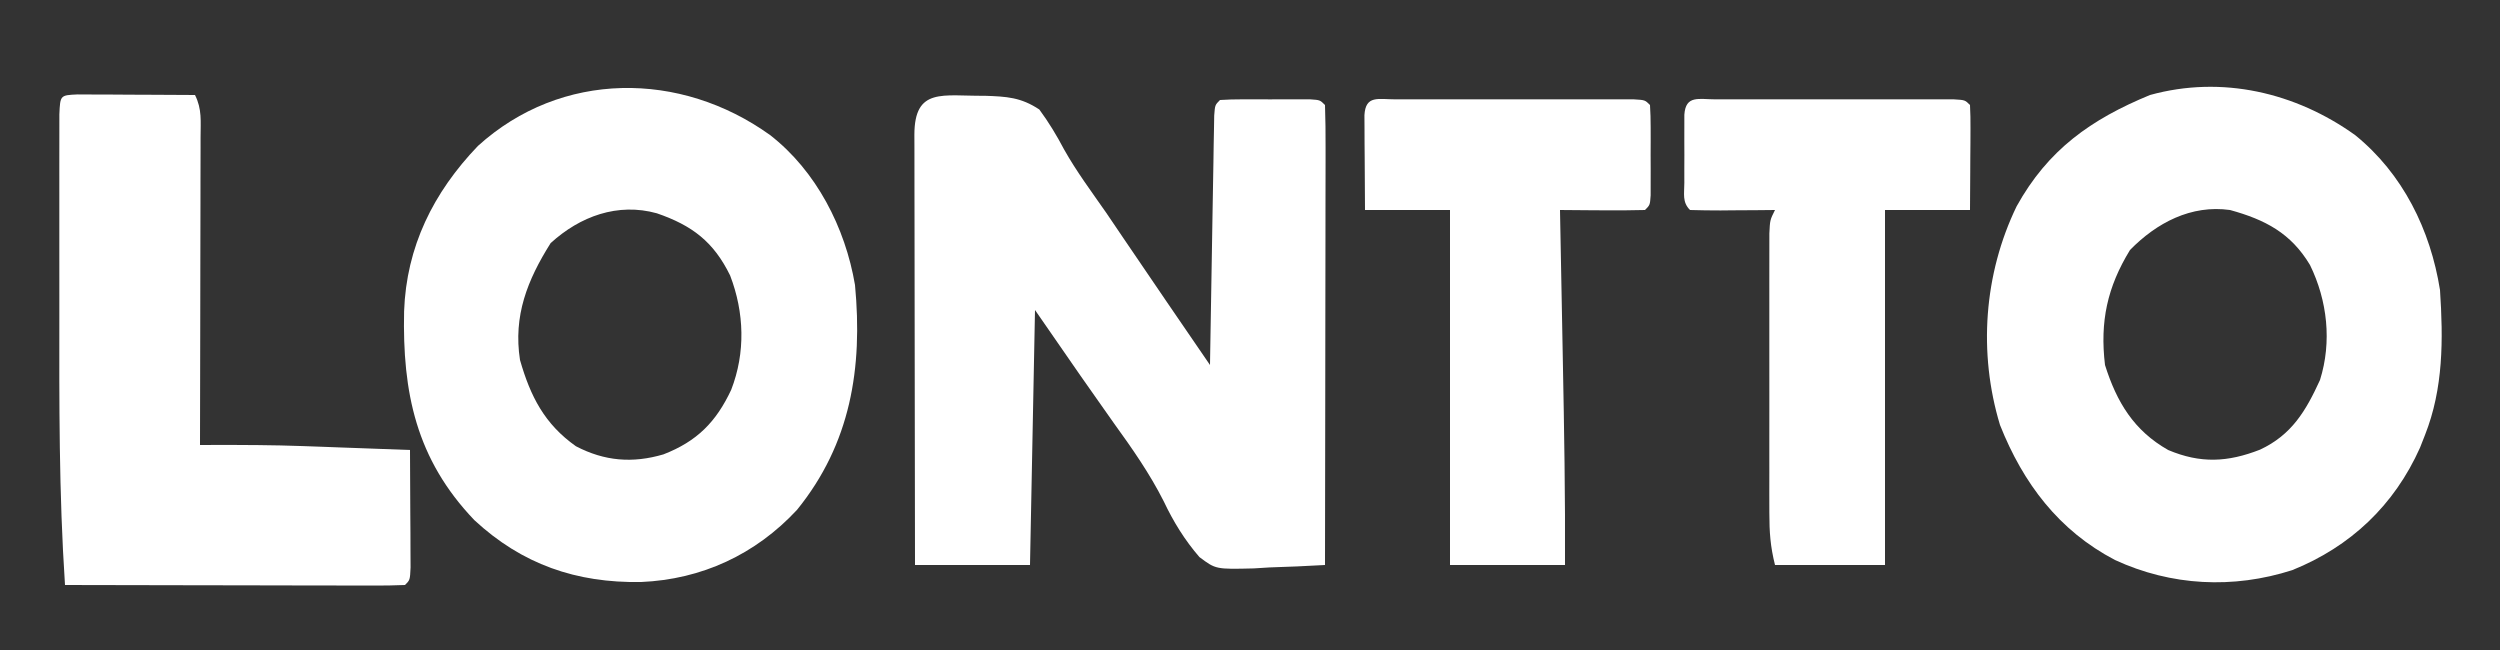
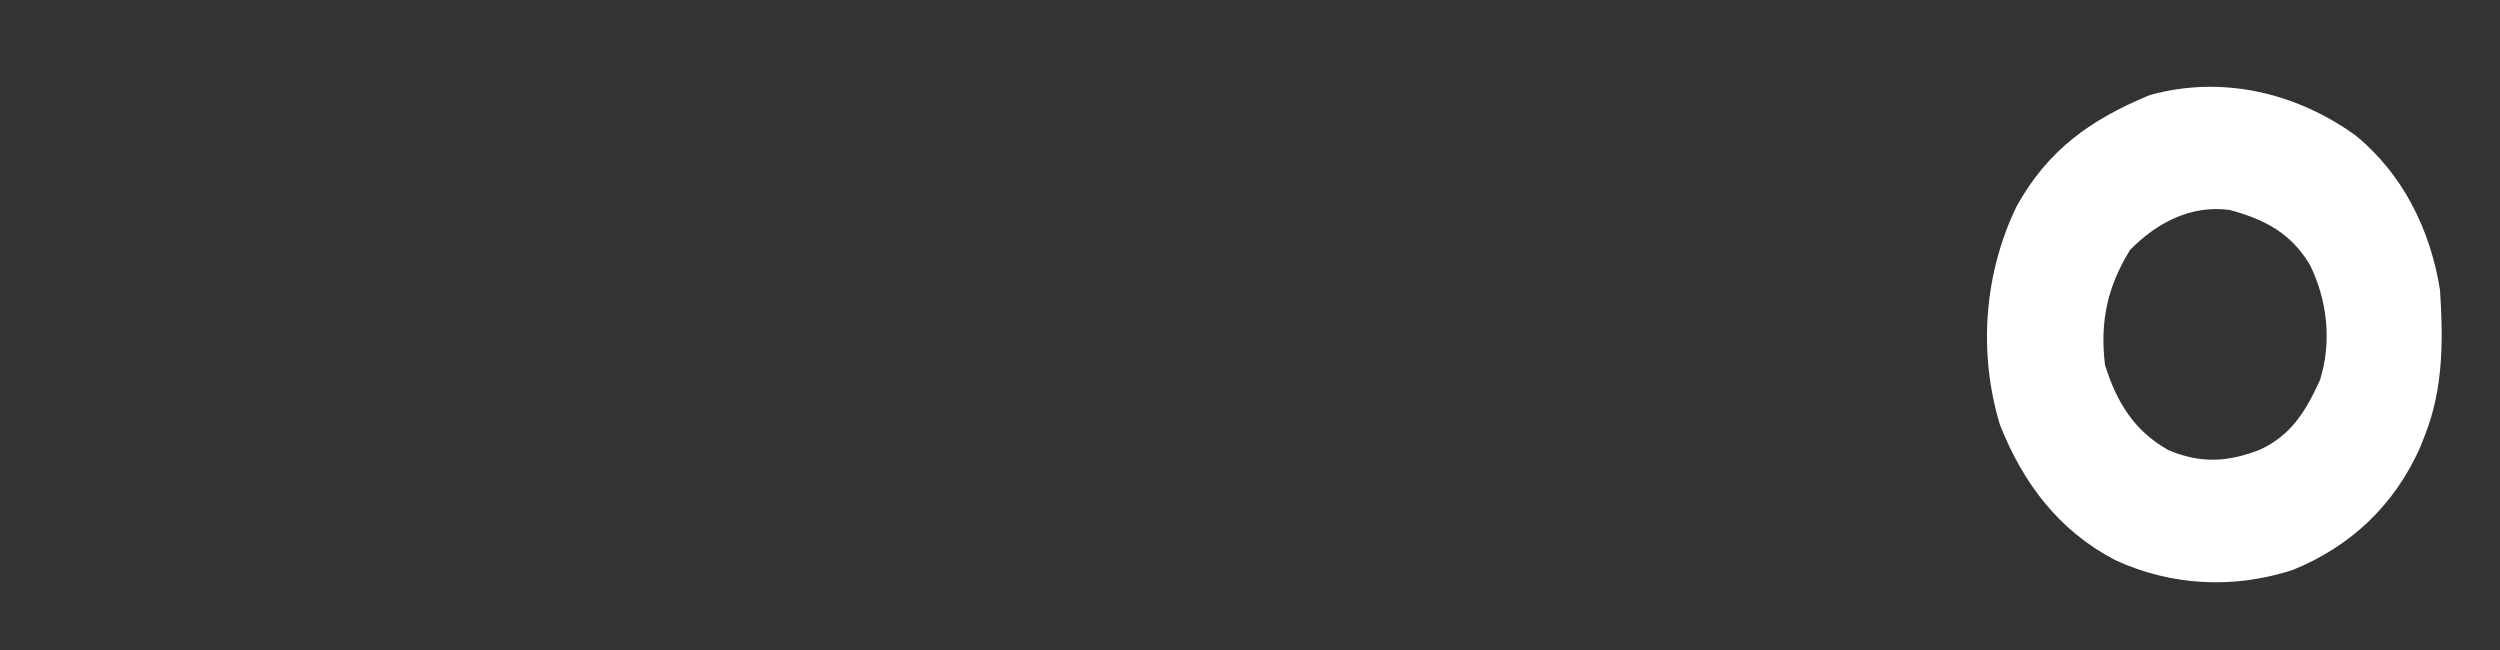
<svg xmlns="http://www.w3.org/2000/svg" version="1.1" width="500" height="130">
  <rect width="100%" height="100%" fill="#333333" stroke="none" />
-   <path d="M0 0 C4.38 0.149 7.228 0.291 10.929 2.747 C12.815 5.304 14.383 7.898 15.864 10.708 C18.352 15.145 21.409 19.235 24.312 23.407 C25.487 25.135 26.659 26.866 27.828 28.598 C33.537 37.038 39.304 45.438 45.062 53.844 C45.072 53.195 45.083 52.546 45.093 51.877 C45.201 45.145 45.316 38.414 45.434 31.682 C45.478 29.167 45.519 26.652 45.559 24.136 C45.617 20.53 45.681 16.923 45.746 13.317 C45.762 12.185 45.779 11.052 45.796 9.886 C45.816 8.845 45.836 7.804 45.857 6.731 C45.872 5.81 45.888 4.888 45.904 3.939 C46.062 1.844 46.062 1.844 47.062 0.844 C48.539 0.745 50.02 0.713 51.5 0.711 C52.394 0.71 53.289 0.709 54.21 0.708 C55.151 0.711 56.092 0.715 57.062 0.719 C58.474 0.713 58.474 0.713 59.914 0.708 C61.255 0.709 61.255 0.709 62.625 0.711 C63.451 0.713 64.277 0.714 65.128 0.715 C67.062 0.844 67.062 0.844 68.062 1.844 C68.157 4.705 68.188 7.542 68.176 10.403 C68.176 11.301 68.176 12.198 68.176 13.123 C68.175 16.104 68.167 19.085 68.16 22.067 C68.158 24.128 68.156 26.189 68.155 28.251 C68.152 33.687 68.142 39.124 68.131 44.561 C68.12 50.104 68.116 55.647 68.111 61.19 C68.1 72.075 68.083 82.959 68.062 93.844 C64.366 94.071 60.673 94.207 56.972 94.329 C55.93 94.394 54.888 94.458 53.815 94.525 C46.22 94.712 46.22 94.712 42.947 92.259 C40.024 88.889 37.728 85.162 35.82 81.129 C33 75.544 29.532 70.595 25.875 65.532 C24.775 63.975 23.677 62.416 22.582 60.856 C21.42 59.202 20.259 57.548 19.062 55.844 C16.092 51.554 13.122 47.264 10.062 42.844 C9.732 59.674 9.402 76.504 9.062 93.844 C1.472 93.844 -6.118 93.844 -13.938 93.844 C-13.961 81.866 -13.979 69.888 -13.99 57.91 C-13.995 52.349 -14.002 46.788 -14.013 41.226 C-14.024 35.864 -14.03 30.502 -14.033 25.14 C-14.035 23.089 -14.038 21.039 -14.044 18.988 C-14.051 16.126 -14.052 13.265 -14.052 10.403 C-14.055 9.546 -14.059 8.69 -14.062 7.807 C-14.045 -1.766 -8.355 0.09 0 0 Z " fill="#FFFFFF" transform="translate(196.938,19.156)" />
-   <path d="M0 0 C9.251 7.177 15.057 18.517 17 30 C18.568 46.586 16.141 61.726 5.41 74.961 C-2.887 83.902 -13.673 88.889 -25.796 89.402 C-38.738 89.621 -49.592 85.863 -59.121 77.035 C-70.799 64.827 -73.531 51.457 -73.18 35.242 C-72.726 22.353 -67.342 11.504 -58.418 2.191 C-41.728 -12.935 -17.896 -12.841 0 0 Z M-43.875 21.625 C-48.532 29.022 -51.369 36.171 -50 45 C-47.918 52.275 -45.085 57.822 -38.812 62.25 C-33.092 65.238 -27.487 65.691 -21.312 63.875 C-14.591 61.264 -10.78 57.396 -7.762 50.965 C-4.879 43.53 -5.129 35.518 -7.973 28.102 C-11.269 21.359 -15.563 18.088 -22.625 15.66 C-30.437 13.489 -37.986 16.248 -43.875 21.625 Z " fill="#FFFFFF" transform="translate(154,27)" />
  <path d="M0 0 C9.566 7.728 15.09 18.979 17 31 C17.655 40.892 17.686 50.673 14 60 C13.671 60.837 13.343 61.673 13.004 62.535 C7.855 74.061 -0.899 82.335 -12.551 87.027 C-24.354 90.822 -36.77 90.194 -48 85 C-59.236 79.133 -66.373 69.656 -71 58 C-75.371 43.571 -74.225 27.805 -67.68 14.27 C-61.404 2.935 -52.811 -3.132 -41 -8 C-26.623 -11.973 -11.89 -8.501 0 0 Z M-45 23 C-49.547 30.424 -51.036 37.316 -50 46 C-47.657 53.43 -44.222 59.12 -37.355 63.008 C-30.903 65.726 -25.481 65.465 -19 62.934 C-12.652 59.97 -9.833 55.188 -7 49 C-4.602 41.373 -5.519 33.12 -9 26 C-12.819 19.622 -17.947 16.942 -25 15 C-32.759 13.914 -39.671 17.549 -45 23 Z " fill="#FFFFFF" transform="translate(471,27)" />
-   <path d="M0 0 C1.084 0.005 2.168 0.01 3.285 0.016 C5.04 0.021 5.04 0.021 6.83 0.026 C8.677 0.038 8.677 0.038 10.562 0.051 C12.416 0.058 12.416 0.058 14.306 0.065 C17.371 0.077 20.435 0.093 23.5 0.114 C24.928 2.969 24.619 5.391 24.613 8.583 C24.613 9.246 24.614 9.91 24.614 10.593 C24.613 12.79 24.605 14.987 24.597 17.184 C24.596 18.706 24.594 20.227 24.593 21.749 C24.589 25.757 24.579 29.765 24.568 33.773 C24.558 37.862 24.554 41.951 24.549 46.039 C24.538 54.064 24.521 62.089 24.5 70.114 C25.35 70.111 26.2 70.108 27.076 70.106 C33.094 70.095 39.099 70.113 45.113 70.332 C46.38 70.377 47.646 70.423 48.951 70.469 C50.225 70.517 51.499 70.564 52.812 70.614 C54.15 70.662 55.488 70.71 56.826 70.758 C60.051 70.874 63.275 70.993 66.5 71.114 C66.529 75.426 66.547 79.738 66.562 84.051 C66.571 85.283 66.579 86.514 66.588 87.783 C66.591 88.953 66.594 90.123 66.597 91.328 C66.603 92.412 66.608 93.496 66.613 94.613 C66.5 97.114 66.5 97.114 65.5 98.114 C63.383 98.208 61.263 98.231 59.144 98.227 C58.481 98.227 57.817 98.227 57.134 98.227 C54.932 98.227 52.729 98.219 50.527 98.211 C49.004 98.209 47.481 98.208 45.958 98.207 C41.941 98.203 37.925 98.193 33.909 98.182 C29.814 98.172 25.718 98.167 21.623 98.162 C13.582 98.152 5.541 98.135 -2.5 98.114 C-3.722 79.791 -3.655 61.467 -3.631 43.114 C-3.625 38.687 -3.628 34.261 -3.634 29.835 C-3.638 26.409 -3.637 22.983 -3.634 19.557 C-3.633 17.922 -3.634 16.287 -3.637 14.652 C-3.639 12.392 -3.635 10.131 -3.63 7.87 C-3.629 6.586 -3.628 5.301 -3.627 3.978 C-3.458 0.157 -3.458 0.157 0 0 Z " fill="#FFFFFF" transform="translate(15.5,18.886)" />
-   <path d="M0 0 C1.098 -0.003 2.196 -0.006 3.327 -0.01 C5.119 -0.007 5.119 -0.007 6.947 -0.003 C8.164 -0.004 9.381 -0.005 10.635 -0.006 C13.214 -0.007 15.793 -0.005 18.373 -0.001 C22.336 0.004 26.3 -0.001 30.264 -0.007 C32.762 -0.007 35.261 -0.005 37.76 -0.003 C38.955 -0.005 40.149 -0.007 41.38 -0.01 C42.478 -0.006 43.576 -0.003 44.707 0 C46.165 0.001 46.165 0.001 47.652 0.002 C49.854 0.129 49.854 0.129 50.854 1.129 C50.94 2.691 50.961 4.257 50.951 5.821 C50.948 6.765 50.945 7.709 50.941 8.682 C50.929 10.172 50.929 10.172 50.916 11.692 C50.912 12.689 50.907 13.686 50.902 14.713 C50.891 17.185 50.873 19.657 50.854 22.129 C45.244 22.129 39.634 22.129 33.854 22.129 C33.854 45.559 33.854 68.989 33.854 93.129 C26.594 93.129 19.334 93.129 11.854 93.129 C10.92 89.397 10.727 86.558 10.724 82.74 C10.721 81.446 10.718 80.151 10.715 78.817 C10.716 77.408 10.718 75.999 10.721 74.59 C10.72 73.144 10.719 71.697 10.718 70.25 C10.716 67.222 10.718 64.194 10.723 61.167 C10.729 57.281 10.726 53.396 10.72 49.511 C10.716 46.526 10.717 43.541 10.72 40.555 C10.72 39.122 10.72 37.689 10.717 36.256 C10.715 34.257 10.719 32.259 10.724 30.26 C10.725 29.122 10.726 27.983 10.727 26.811 C10.854 24.129 10.854 24.129 11.854 22.129 C10.638 22.141 9.422 22.153 8.17 22.165 C6.585 22.174 5.001 22.183 3.416 22.192 C2.614 22.2 1.811 22.209 0.984 22.217 C-1.059 22.226 -3.103 22.182 -5.146 22.129 C-6.736 20.54 -6.276 18.89 -6.279 16.692 C-6.281 15.797 -6.282 14.903 -6.283 13.981 C-6.277 12.569 -6.277 12.569 -6.271 11.129 C-6.275 10.188 -6.279 9.247 -6.283 8.278 C-6.282 7.383 -6.281 6.489 -6.279 5.567 C-6.278 4.327 -6.278 4.327 -6.276 3.063 C-6.01 -0.905 -3.378 0.003 0 0 Z " fill="#FFFFFF" transform="translate(343.146,19.871)" />
-   <path d="M0 0 C1.098 -0.003 2.196 -0.006 3.327 -0.01 C5.119 -0.007 5.119 -0.007 6.947 -0.003 C8.164 -0.004 9.381 -0.005 10.635 -0.006 C13.214 -0.007 15.793 -0.005 18.373 -0.001 C22.336 0.004 26.3 -0.001 30.264 -0.007 C32.762 -0.007 35.261 -0.005 37.76 -0.003 C38.955 -0.005 40.149 -0.007 41.38 -0.01 C42.478 -0.006 43.576 -0.003 44.707 0 C46.165 0.001 46.165 0.001 47.652 0.002 C49.854 0.129 49.854 0.129 50.854 1.129 C50.952 2.606 50.984 4.087 50.986 5.567 C50.988 6.909 50.988 6.909 50.99 8.278 C50.986 9.219 50.983 10.16 50.979 11.129 C50.984 12.541 50.984 12.541 50.99 13.981 C50.989 14.876 50.988 15.77 50.986 16.692 C50.985 17.518 50.984 18.344 50.983 19.196 C50.854 21.129 50.854 21.129 49.854 22.129 C46.991 22.203 44.153 22.222 41.291 22.192 C40.485 22.187 39.678 22.183 38.848 22.178 C36.85 22.166 34.852 22.148 32.854 22.129 C32.866 22.783 32.879 23.436 32.891 24.11 C33.023 30.989 33.153 37.869 33.281 44.749 C33.329 47.307 33.377 49.866 33.426 52.424 C33.686 65.994 33.922 79.556 33.854 93.129 C26.264 93.129 18.674 93.129 10.854 93.129 C10.854 69.699 10.854 46.269 10.854 22.129 C5.244 22.129 -0.366 22.129 -6.146 22.129 C-6.173 18.65 -6.193 15.171 -6.209 11.692 C-6.217 10.699 -6.226 9.705 -6.234 8.682 C-6.238 7.738 -6.241 6.794 -6.244 5.821 C-6.249 4.946 -6.255 4.072 -6.26 3.171 C-6.034 -0.9 -3.488 0.003 0 0 Z " fill="#FFFFFF" transform="translate(279.146,19.871)" />
</svg>